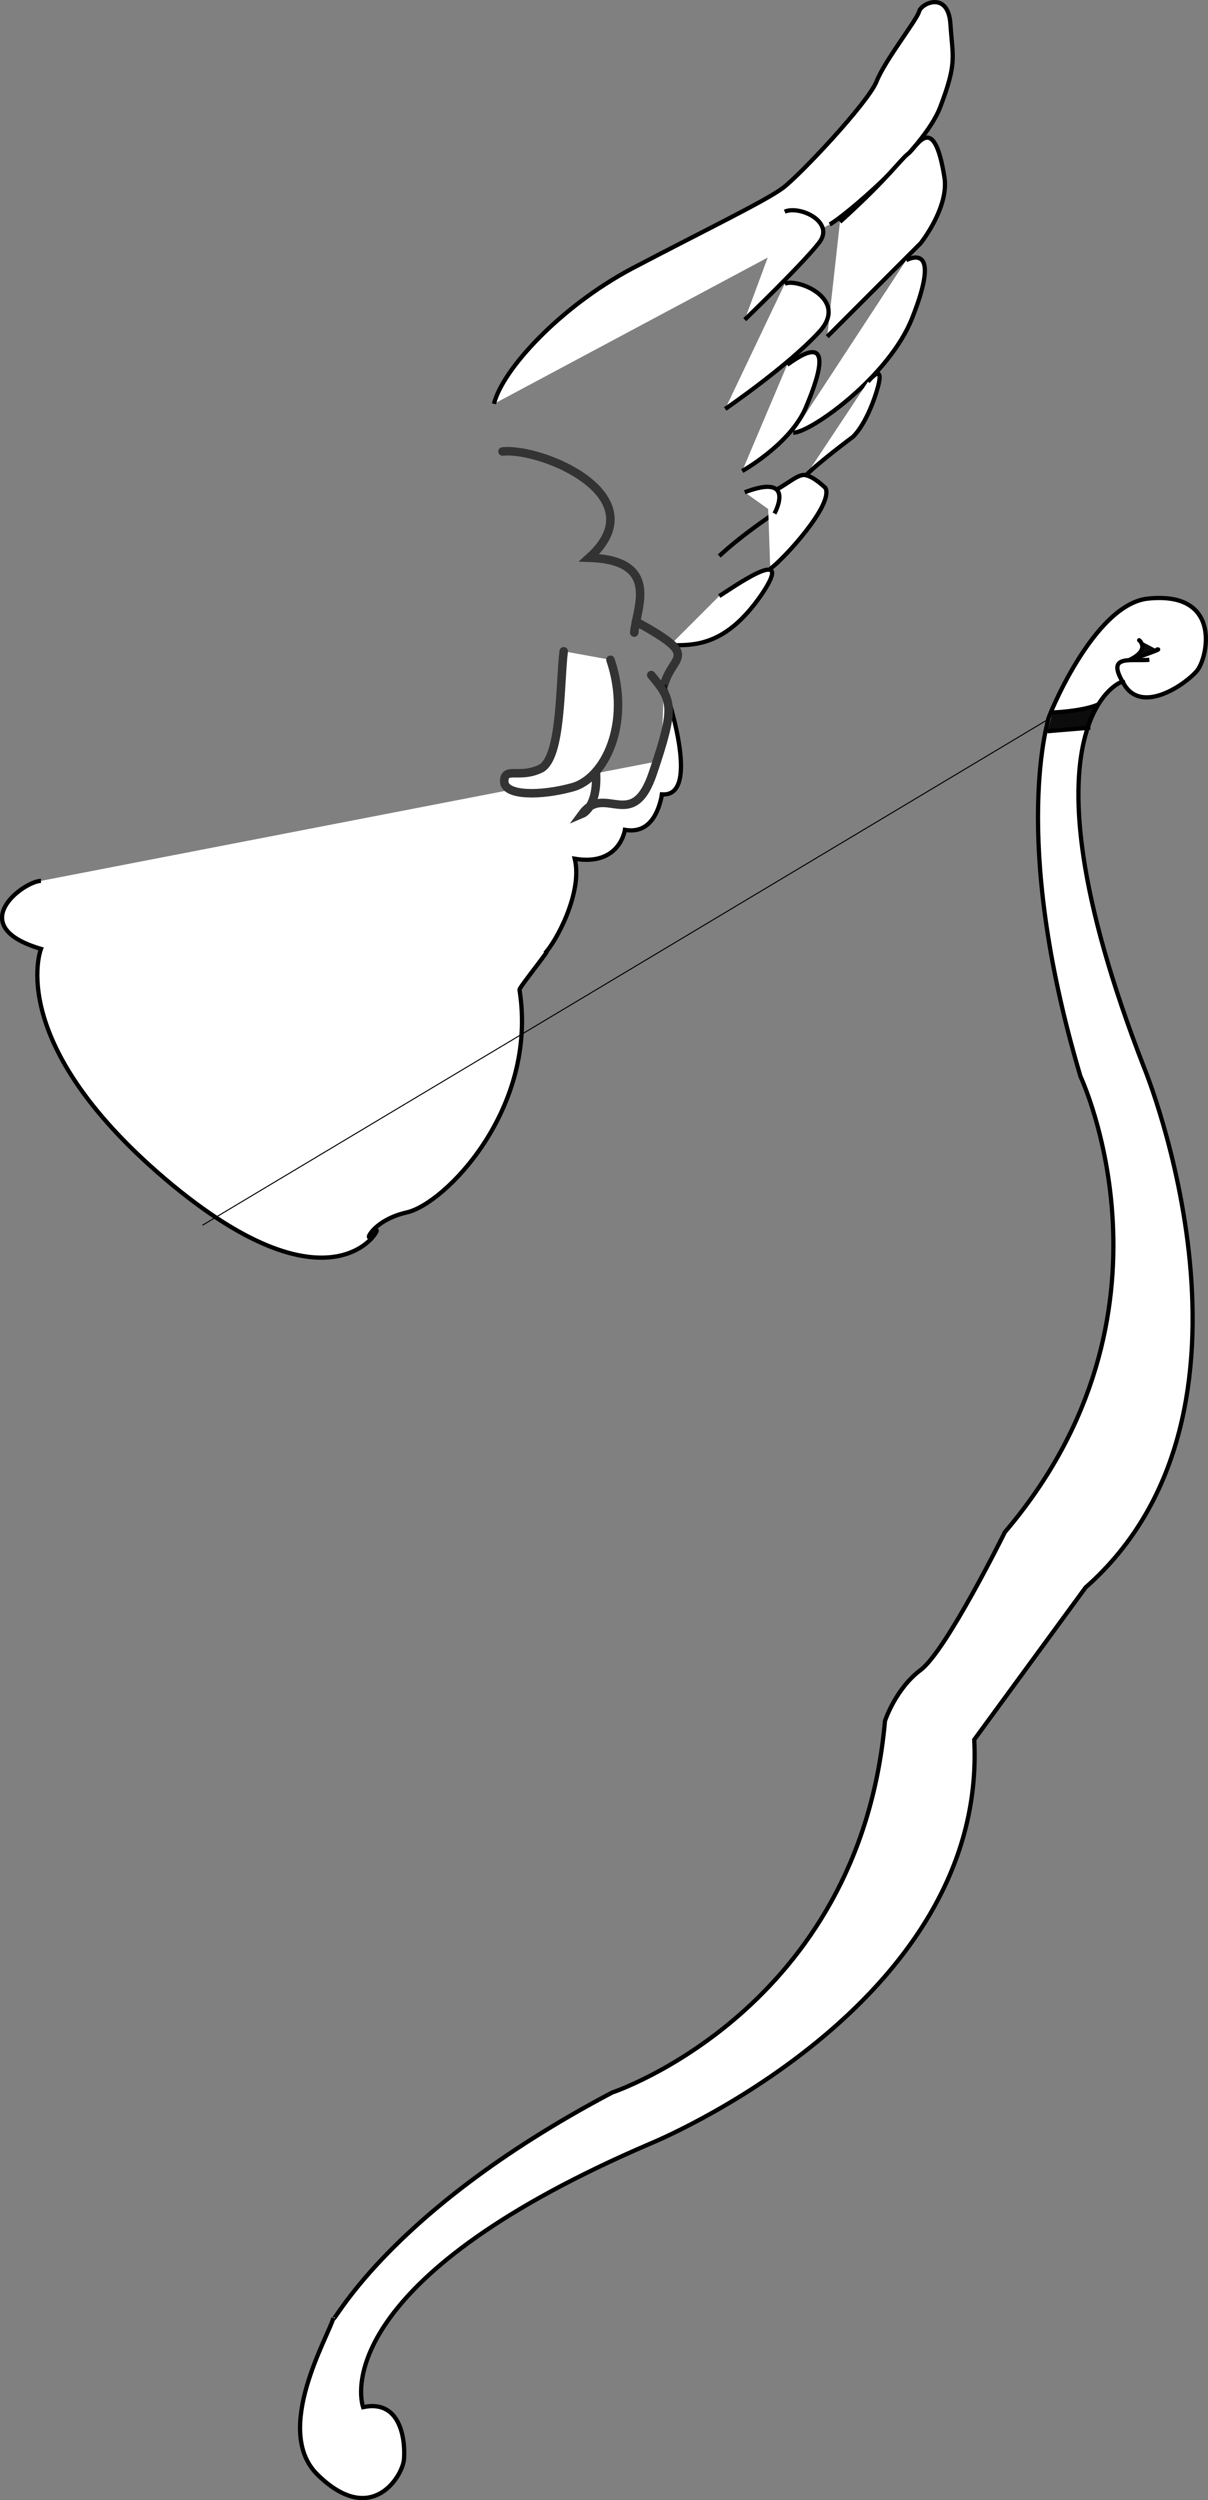
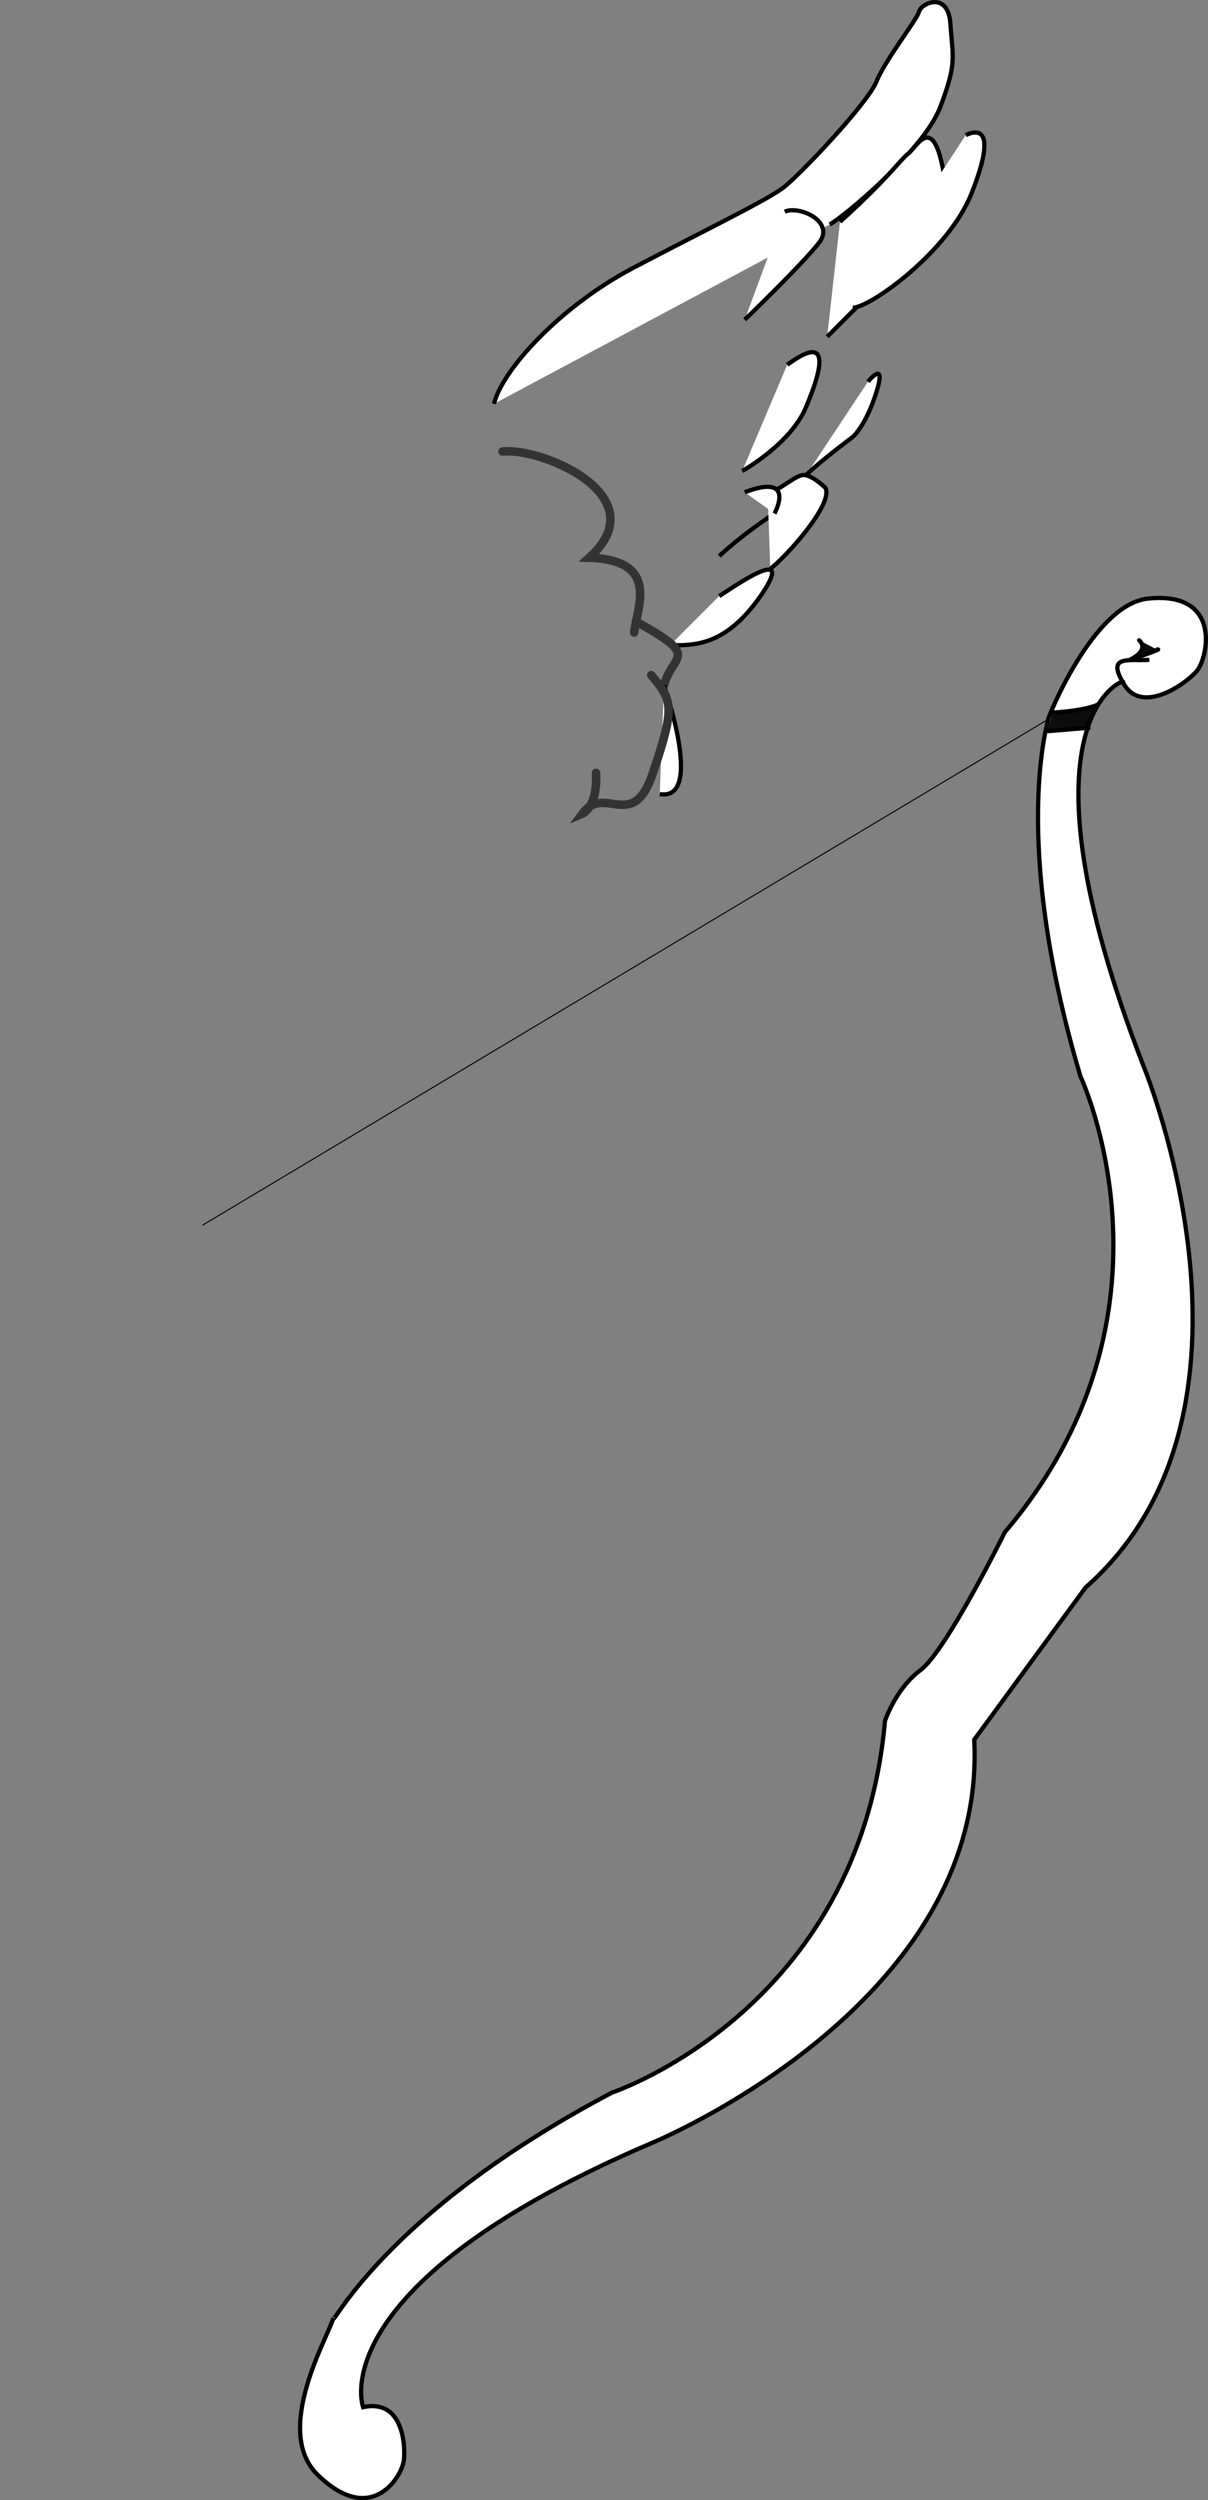
<svg xmlns="http://www.w3.org/2000/svg" width="142.119" height="294.032">
  <rect width="100%" height="100%" fill="#808080" stroke="none" />
  <path fill="#fff" stroke="#000" stroke-miterlimit="10" stroke-width=".5" d="M58.117 47.494c.977-4 7.727-11.375 16.203-15.898 8.524-4.477 15.774-7.977 17.797-9.5 1.977-1.477 9.977-9.977 11-12.5.977-2.477 4.727-7.227 5-8.203.227-1.024 3.477-2.524 3.703 1.5.274 3.976.774 4.476-1.203 9.703-1.976 5.152-11.523 13.023-13 13.797" />
  <path fill="#fff" stroke="#000" stroke-miterlimit="10" stroke-width=".5" d="M98.82 26.096c5.774-5.227 7.024-7.227 8-8 1.024-.727 3.024-5.227 4.297 2.797.531 3.53-2.797 7.703-2.797 7.703l-11 11m-5-14.703c1.774-.774 6.024 1.226 4 3.703-1.976 2.523-8.703 9-8.703 9" />
-   <path fill="#fff" stroke="#000" stroke-miterlimit="10" stroke-width=".5" d="M92.32 33.393c1.274-.774 7.774 1.726 4 5.703-3.726 4.023-11 9-11 9m21.297-17.5c.977-.477 3.977-1.477.703 6.797-2.703 6.89-11.918 13.476-14 13.5" />
+   <path fill="#fff" stroke="#000" stroke-miterlimit="10" stroke-width=".5" d="M92.32 33.393m21.297-17.5c.977-.477 3.977-1.477.703 6.797-2.703 6.89-11.918 13.476-14 13.5" />
  <path fill="#fff" stroke="#000" stroke-miterlimit="10" stroke-width=".5" d="M92.617 42.893c1.477-1.024 6.227-4.524 2.203 5-1.816 4.34-7.5 7.5-7.5 7.5m14.797-10.5s2.227-2.774 1 1.203c-1.273 4.023-2.797 5.297-2.797 5.297s-3.886 2.886-5.5 4.5m-16 20c2.774-.024 6.524.226 10.797-6 4.227-6.274-3.773-.524-5 .203m0-4.703c2.977-2.774 7.203-5.5 7.203-5.5" />
  <path fill="#fff" stroke="#000" stroke-miterlimit="10" stroke-width=".5" d="M90.32 58.096c2.274-.977 3.524-2.477 4.5-2.203 1.024.226 2.297 1.5 2.297 1.5.977 1.976-5.023 8.476-6.5 9.5" />
  <path fill="#fff" stroke="#000" stroke-miterlimit="10" stroke-width=".5" d="M87.617 57.893c6.172-2.348 3.5 2.5 3.5 2.5m41 19.8c.508-.492-13.613 4.016 2.5 45.403 0 0 16.602 40.398-6.898 61.097l-13.102 17.903c1.598 31.332-38.097 47.5-38.097 47.5-35.72 15.324-34.543 28.726-33.801 31 4.605-.989 4.992 4.258 4.8 6.199-.203 1.945-3.796 7.918-10.101 1.8-5.484-5.245 1.375-16.574 1.8-18.5-.366 1.65 5.505-12.09 32.802-26.5 0 0 29.07-9.636 32.097-43.702 0 0 1.227-3.774 4.203-6 3.024-2.274 9.899-16.2 9.899-16.2 22-25.824 8.898-53.597 8.898-53.597-8.453-28.418-3.574-42.43-3.797-42-.168.156 5.274-13.602 11.797-14.203 8.692-.864 6.977 6.976 5.703 8.5-1.226 1.476-6.324 5.125-8.5 1.703-2.351-3.727.586-2.79 2.899-3" />
  <path fill="#0c0c0c" stroke="#000" stroke-linecap="round" stroke-miterlimit="10" stroke-width=".5" d="M136.117 76.393c.977-.211-3.46 1.351-3.199 1.203 2.461-1.215 1.102-2.301 1.102-2.301" />
  <path fill="none" stroke="#333" stroke-linecap="round" stroke-miterlimit="10" d="M78.117 80.596c.977-3.727 4.477-3.227-3.297-7.5" />
  <path fill="none" stroke="#333" stroke-linecap="round" stroke-miterlimit="10" d="M59.117 53.096c4.727-.477 18.227 5.273 10.203 12.5 8.524.273 5.524 6.023 5.297 8.797" />
-   <path fill="#fff" stroke="#000" stroke-miterlimit="10" stroke-width=".5" d="M78.117 89.393s.684 9.117-4.597 8.203c0 0-.594 4.289-5.903 3.398.977 4-2.273 9.875-3.5 11.102 1.176-1.18-3.058 4.058-3 4.297 2.227 13.976-8.773 25.226-13.297 26.203-4.476 1.023-5.226 4.273-3.703 2.297 1.36-1.868-3.773 10.976-23.797-5.5-19.976-16.524-15.5-27.797-15.5-27.797-9.226-2.727-1.976-7.977 0-8" />
  <path fill="#fff" stroke="#000" stroke-miterlimit="10" stroke-width=".5" d="M77.617 93.393c5.313.867.5-12.797.5-12.797" />
  <path fill="#fff" stroke="#000" stroke-miterlimit="10" stroke-width=".12" d="m23.82 144.096 99.5-59.5" />
  <path fill="#0c0c0c" stroke="#000" stroke-miterlimit="10" stroke-width=".5" d="M123.82 83.795s3.336-.113 5.297-.902c0 0-1.148 2.101-1.097 2.703l-4.801.398" />
  <path fill="none" stroke="#333" stroke-linecap="round" stroke-miterlimit="10" d="M76.617 79.393c2.477 2.976 2.875 3.597.203 11.5-2.379 7.12-5.656 1.23-8.3 4.8 0 0 1.828-.765 1.597-4.8" />
-   <path fill="#fff" stroke="#333" stroke-linecap="round" stroke-miterlimit="10" d="M66.32 76.596c-.476 3.773-.226 12.523-2.703 13.797-2.523 1.226-4.273-.274-4.297 1.5.024 1.726 4.274 1.726 8 .703 3.774-.977 7.024-7.477 4.5-15" />
</svg>